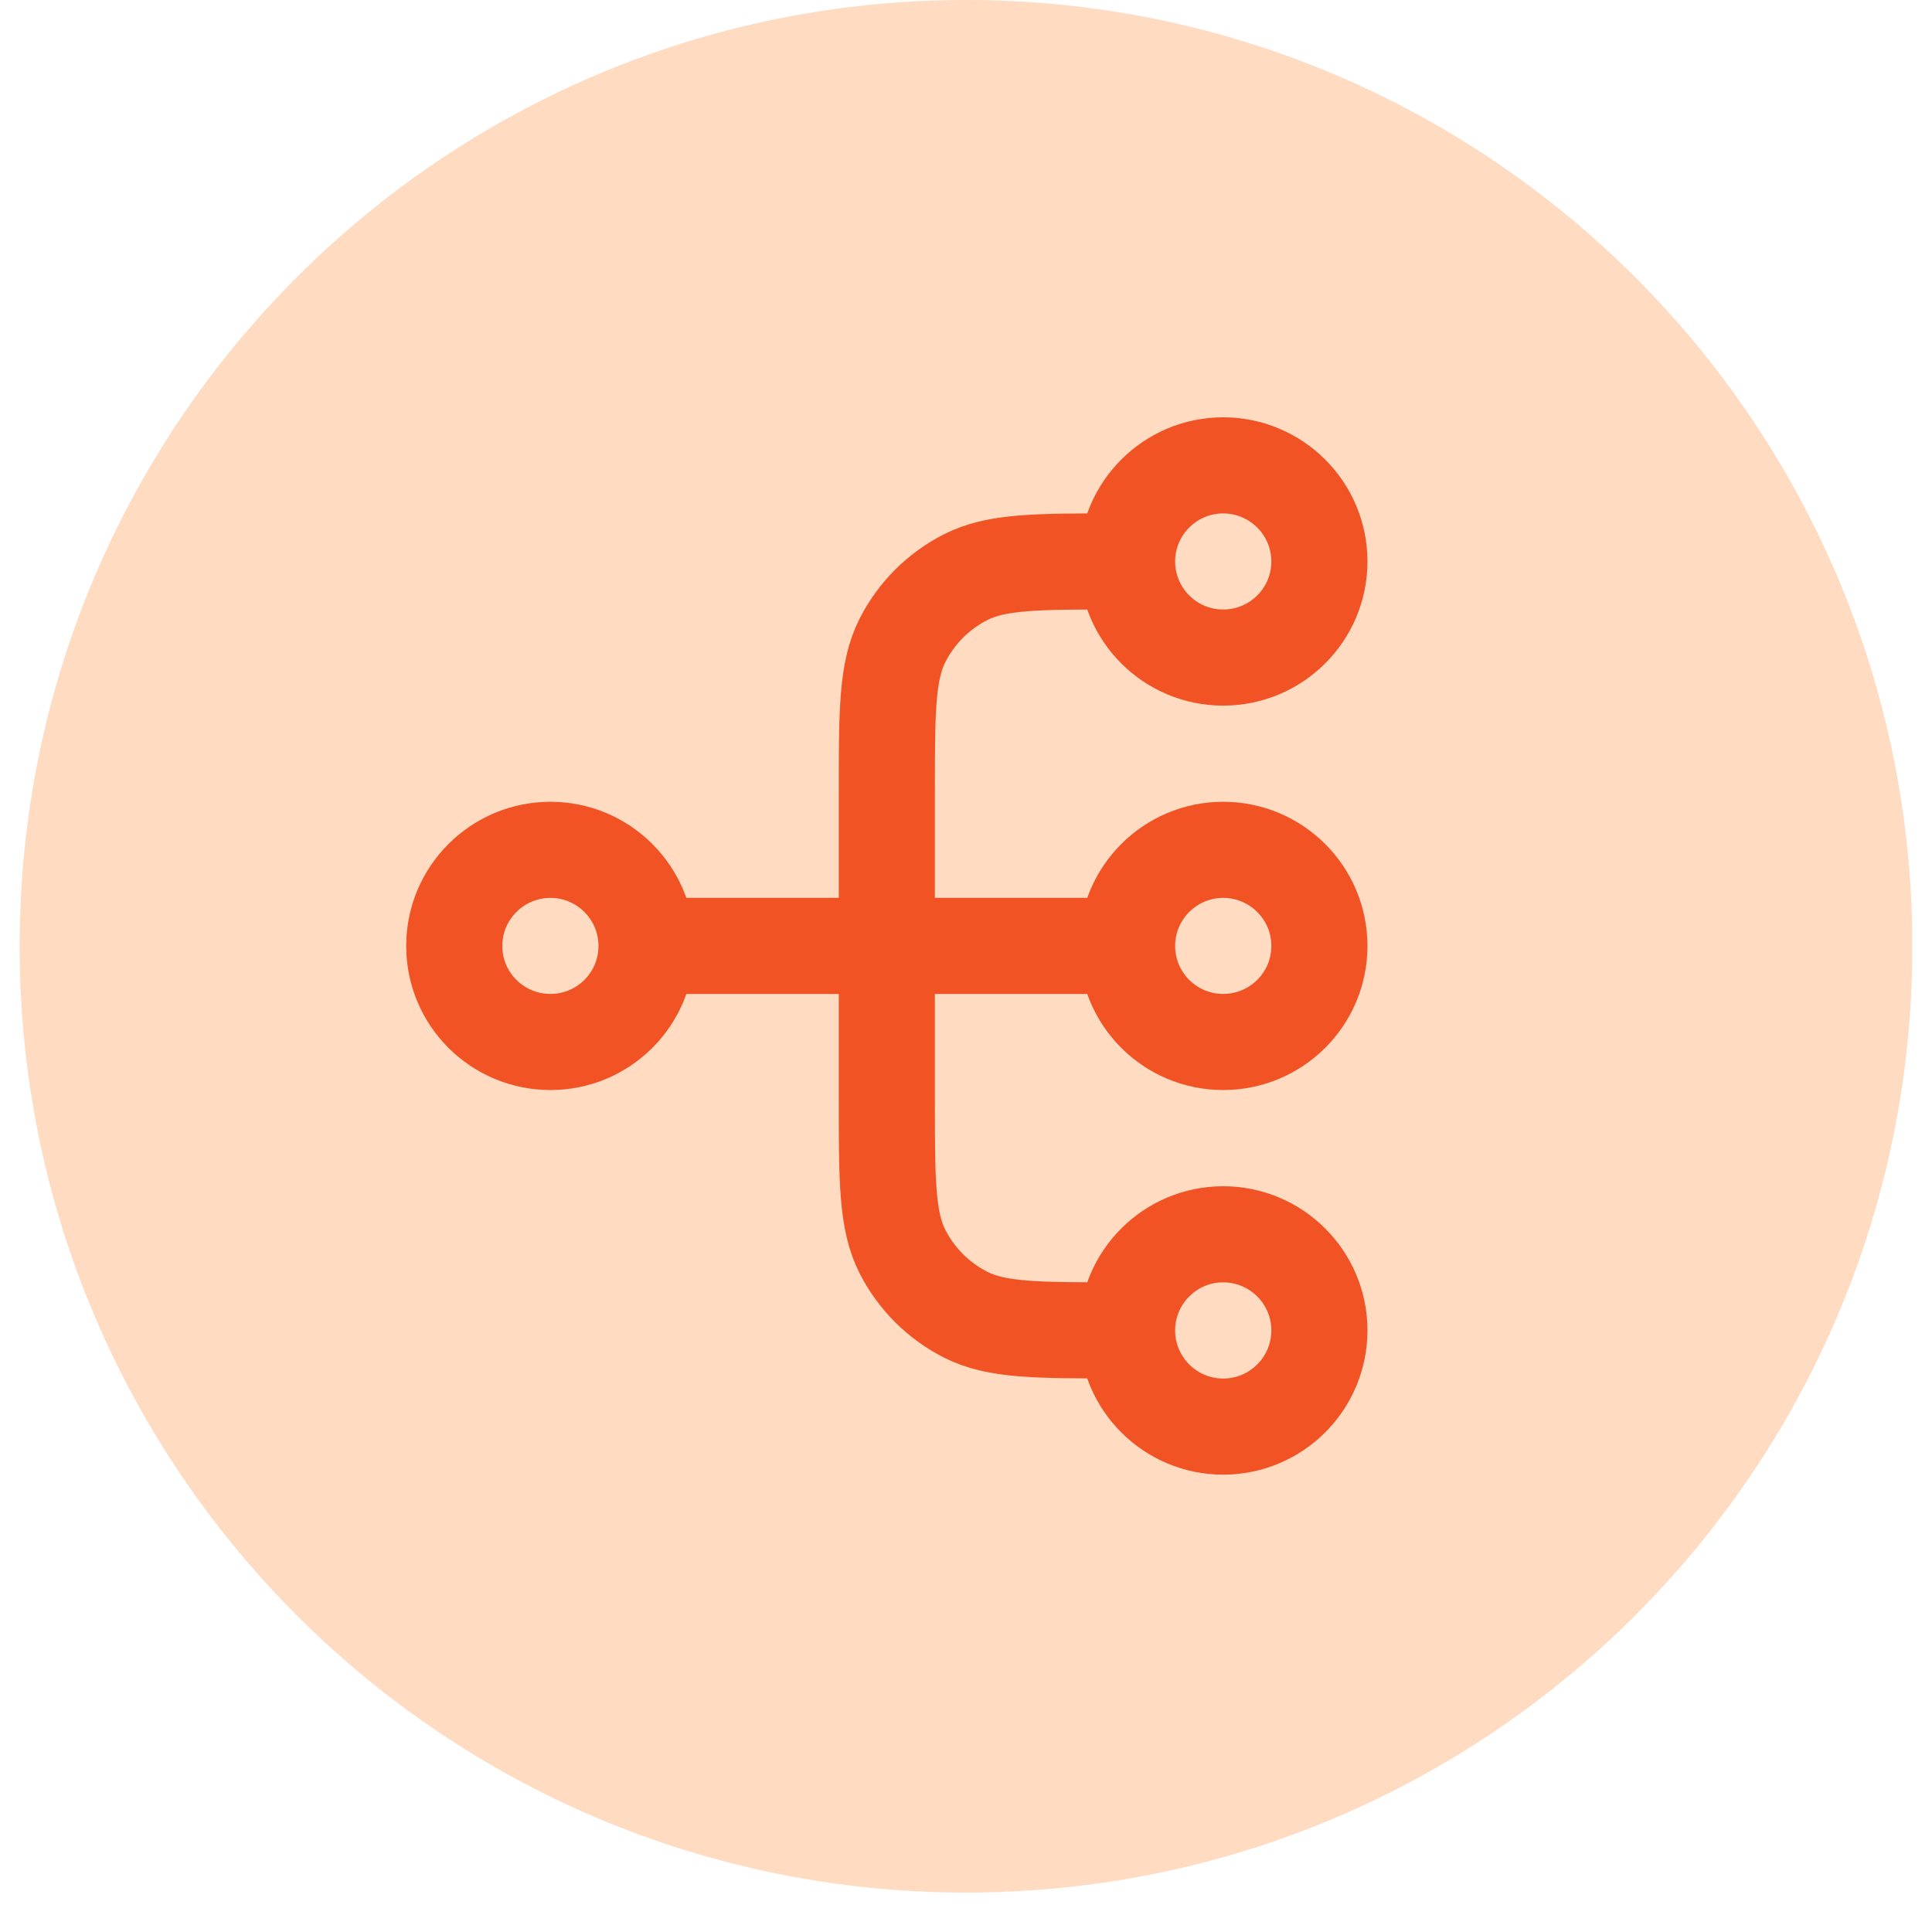
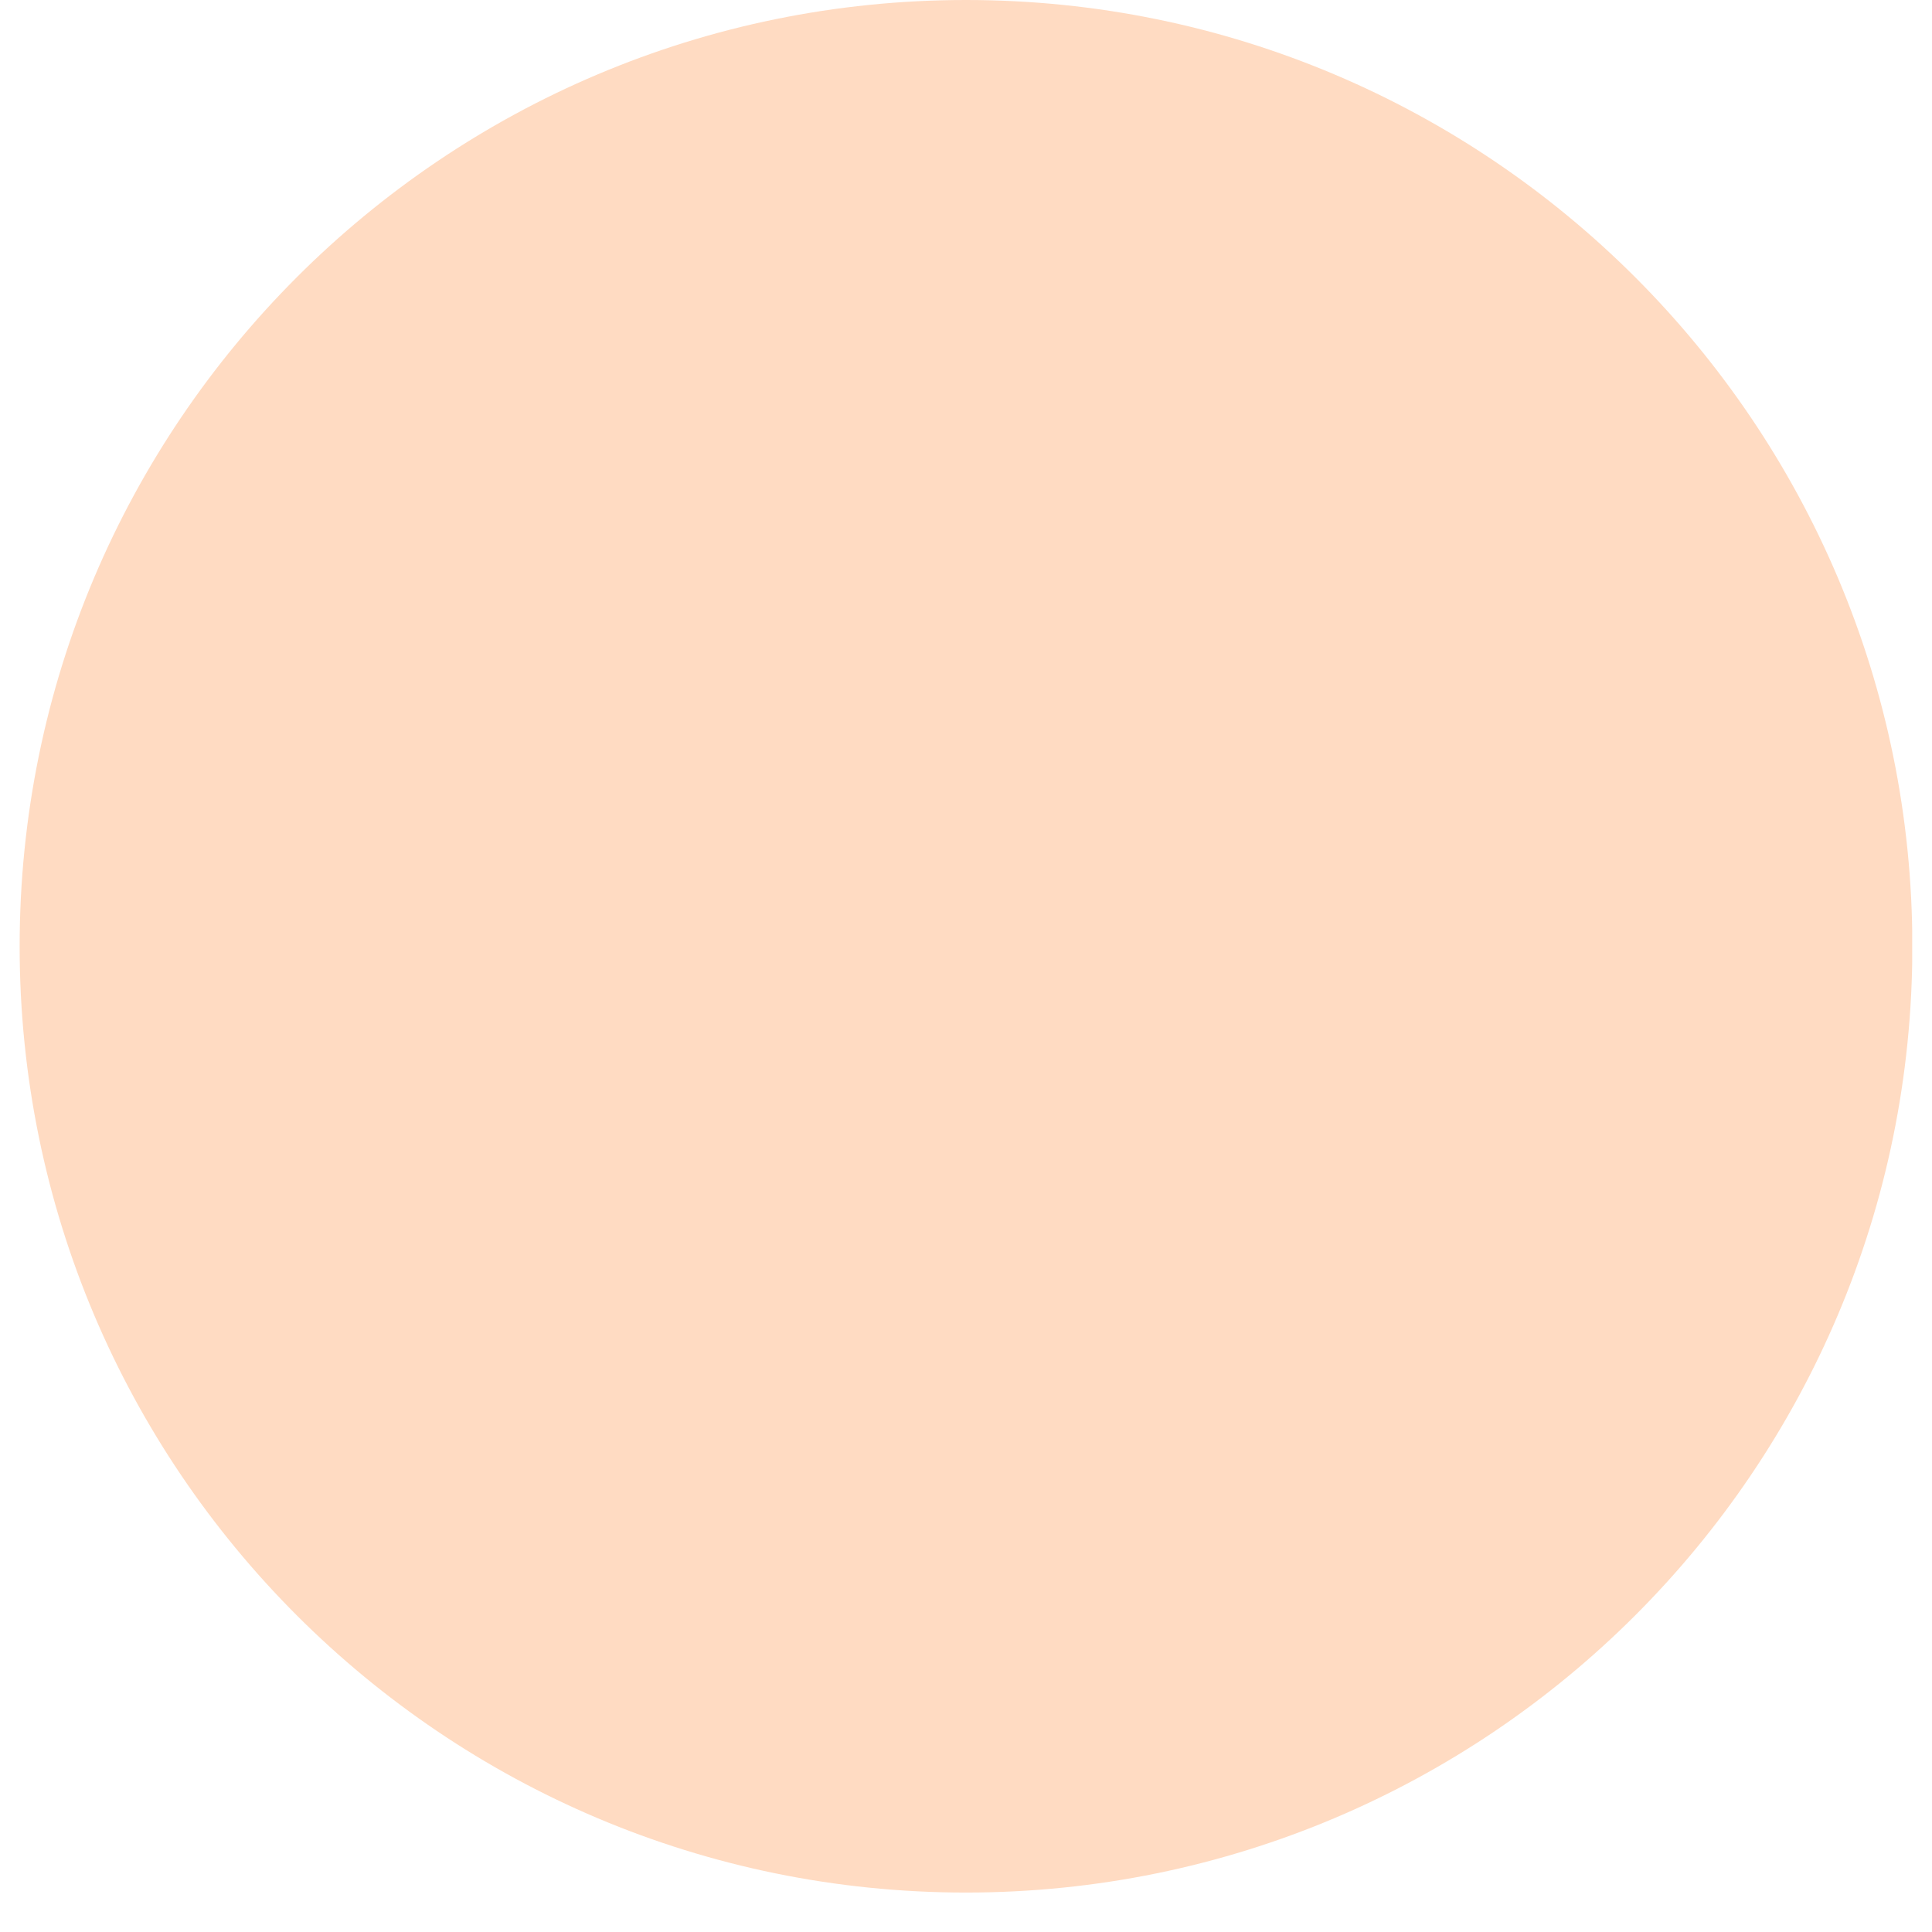
<svg xmlns="http://www.w3.org/2000/svg" width="64" zoomAndPan="magnify" viewBox="0 0 48 48" height="64" preserveAspectRatio="xMidYMid meet" version="1.0">
  <defs>
    <clipPath id="391f3b5ff3">
      <path d="M 0.488 0 L 47.508 0 L 47.508 47.02 L 0.488 47.02 Z M 0.488 0 " clip-rule="nonzero" />
    </clipPath>
    <clipPath id="1d331122f1">
      <path d="M 24 0 C 11.016 0 0.488 10.527 0.488 23.512 C 0.488 36.496 11.016 47.02 24 47.02 C 36.984 47.02 47.512 36.496 47.512 23.512 C 47.512 10.527 36.984 0 24 0 Z M 24 0 " clip-rule="nonzero" />
    </clipPath>
    <clipPath id="e82c1c0de3">
-       <path d="M 0.488 0 L 47.508 0 L 47.508 47.02 L 0.488 47.02 Z M 0.488 0 " clip-rule="nonzero" />
+       <path d="M 0.488 0 L 47.508 0 L 47.508 47.02 L 0.488 47.02 Z " clip-rule="nonzero" />
    </clipPath>
    <clipPath id="ee8c9de87f">
      <path d="M 24 0 C 11.016 0 0.488 10.527 0.488 23.512 C 0.488 36.496 11.016 47.02 24 47.02 C 36.984 47.02 47.512 36.496 47.512 23.512 C 47.512 10.527 36.984 0 24 0 Z M 24 0 " clip-rule="nonzero" />
    </clipPath>
    <clipPath id="fb611de8ad">
      <rect x="0" width="48" y="0" height="48" />
    </clipPath>
  </defs>
  <g clip-path="url(#391f3b5ff3)">
    <g clip-path="url(#1d331122f1)">
      <g transform="matrix(1, 0, 0, 1, 0, 0)">
        <g clip-path="url(#fb611de8ad)">
          <g clip-path="url(#e82c1c0de3)">
            <g clip-path="url(#ee8c9de87f)">
              <path fill="#ffdbc2" d="M 0.488 0 L 47.512 0 L 47.512 47.02 L 0.488 47.02 Z M 0.488 0 " fill-opacity="1" fill-rule="nonzero" />
            </g>
          </g>
        </g>
      </g>
    </g>
  </g>
-   <path stroke-linecap="round" transform="matrix(1.194, 0, 0, 1.194, 7.705, 9.174)" fill="none" stroke-linejoin="round" d="M 16.999 19.999 L 16.8 19.999 C 15.121 19.999 14.28 19.999 13.639 19.672 C 13.073 19.384 12.615 18.926 12.327 18.363 C 12 17.722 12 16.881 12 15.199 L 12 8.799 C 12 7.121 12 6.28 12.327 5.639 C 12.615 5.073 13.073 4.615 13.639 4.327 C 14.28 3.999 15.121 3.999 16.8 3.999 L 16.999 3.999 M 16.999 19.999 C 16.999 21.105 17.896 22.001 18.998 22.001 C 20.104 22.001 21.001 21.105 21.001 19.999 C 21.001 18.896 20.104 18 18.998 18 C 17.896 18 16.999 18.896 16.999 19.999 Z M 16.999 3.999 C 16.999 5.105 17.896 5.999 18.998 5.999 C 20.104 5.999 21.001 5.105 21.001 3.999 C 21.001 2.897 20.104 2 18.998 2 C 17.896 2 16.999 2.897 16.999 3.999 Z M 7 11.999 L 16.999 11.999 M 7 11.999 C 7 13.105 6.104 13.998 5.001 13.998 C 3.895 13.998 2.999 13.105 2.999 11.999 C 2.999 10.897 3.895 10 5.001 10 C 6.104 10 7 10.897 7 11.999 Z M 16.999 11.999 C 16.999 13.105 17.896 13.998 18.998 13.998 C 20.104 13.998 21.001 13.105 21.001 11.999 C 21.001 10.897 20.104 10 18.998 10 C 17.896 10 16.999 10.897 16.999 11.999 Z M 16.999 11.999 " stroke="#f15325" stroke-width="2" stroke-opacity="1" stroke-miterlimit="4" />
</svg>